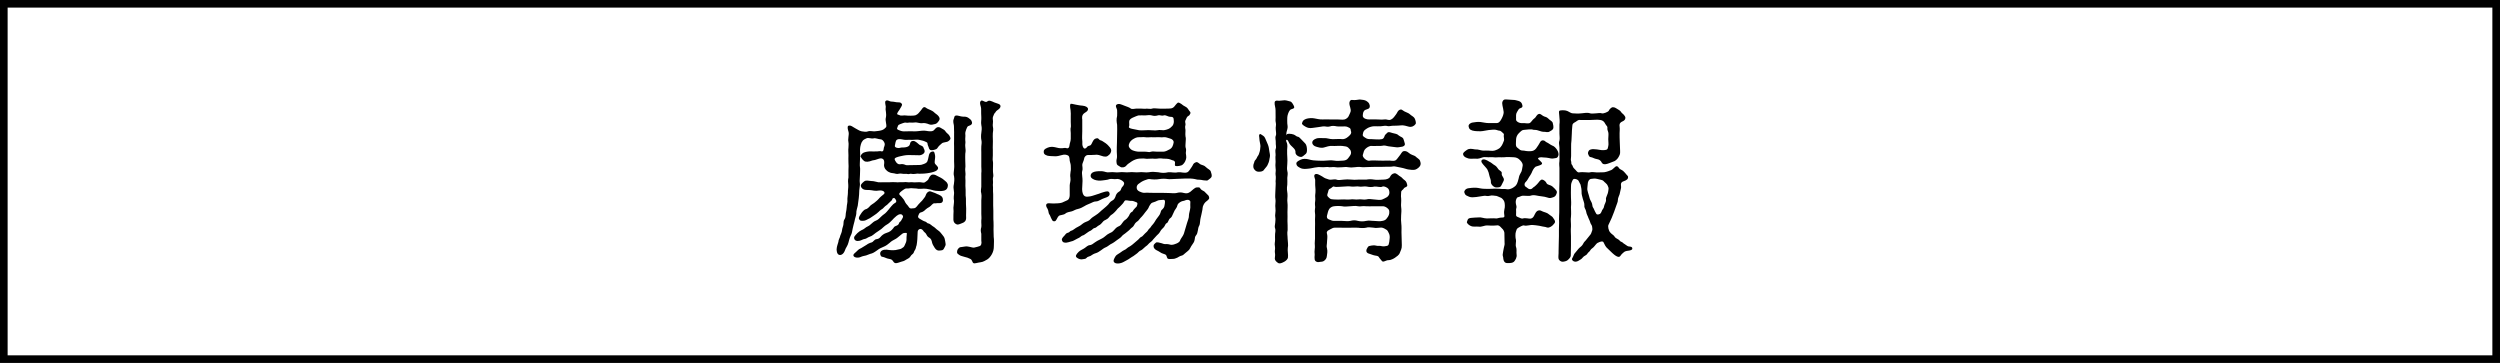
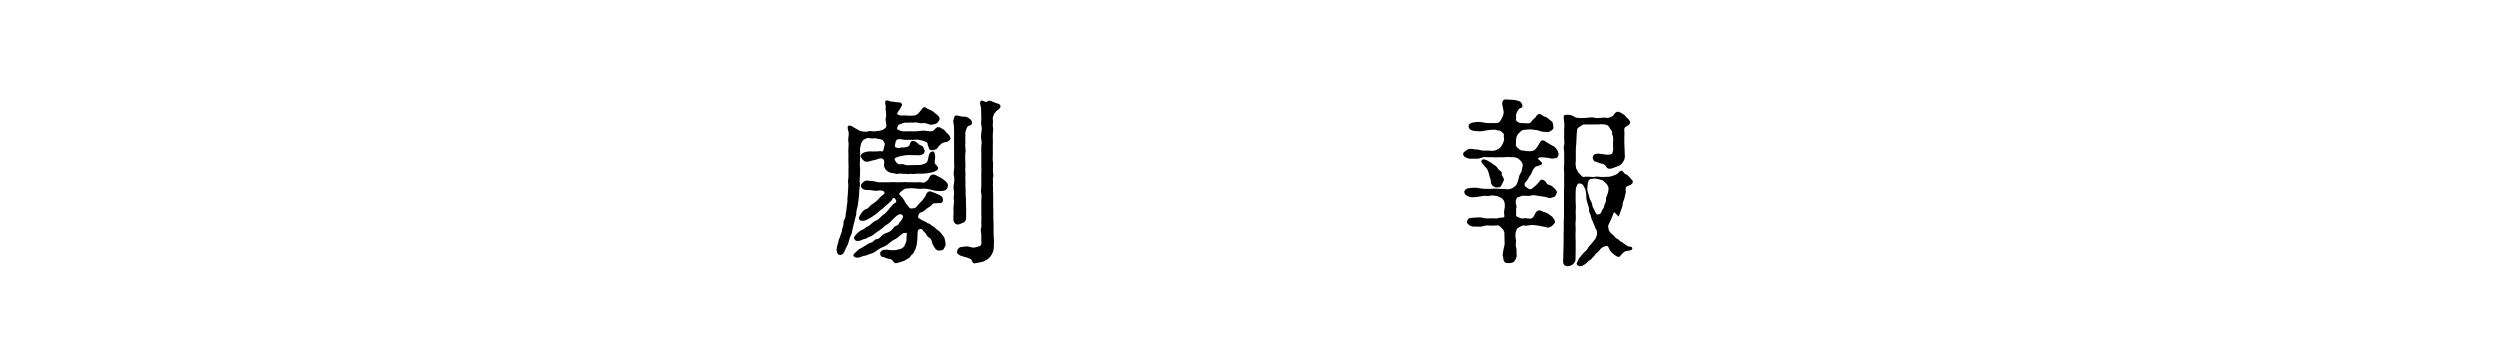
<svg xmlns="http://www.w3.org/2000/svg" id="a" viewBox="0 0 359.934 52.257">
  <defs>
    <style>.b{fill:none;stroke:#000;stroke-miterlimit:10;stroke-width:1.099px;}</style>
  </defs>
-   <rect class="b" x=".549" y=".549" width="358.835" height="51.158" />
  <g>
    <path d="m123.486,29.646c-.05.301-.226.678-.2,1.104,0,.251-.226.803-.251,1.079-.075.326-.227.804-.276,1.104-.075.352-.101.703-.276.979-.2.427-.251.754-.326,1.005s-.125.376-.226.552c-.126.176-.251.477-.302.628-.2.526-.602.702-.853.577-.276-.126-.302-.452-.327-.778.025-.452.201-.828.251-1.054.025-.402.227-.578.276-.904.051-.176.226-.477.251-.778.025-.301.176-.602.201-.828.025-.276,0-.603.2-.828.126-.201.126-.628.151-.828.05-.326.125-.577.125-.828,0-.302.15-.778.101-1.08-.025-.226.075-.702.075-1.079-.025-.251.075-.627.051-1.054-.025-.402-.076-.628.024-1.08.025-.401-.024-.627,0-1.079.025-.401.025-.753,0-1.054-.024-.427,0-.703,0-1.08,0-.401-.05-.702,0-1.079,0-.176.051-.603,0-.778-.05-.226-.05-.376,0-.777,0-.126.101-.527,0-.778-.101-.302-.2-.753,0-.828.352-.126.652.2,1.004.376.276.126.527.352.904.427.226.025.627.126.929,0,.2-.101.728.025.953,0,.377-.05.678-.05,1.055-.176.276-.101.452-.301.552-.401.126-.126.025-.527,0-.703-.05-.251-.075-.452,0-.753.051-.201.025-.577,0-.753-.05-.326-.075-.427-.024-.778,0-.15-.176-.652-.025-.803.226-.227.603.075.753.075.226,0,.527.05.804.101.275.05.652-.076.803.301.05.15-.176.452-.376.804-.076.1-.252.326-.327.552-.024.101.126.126.402.226.176.101.602-.024.854.025.301.05,1.154.05,1.38-.025.401-.15.553-.451.703-.603.226-.226.326-.577.603-.577.15,0,.301.201.527.276.175.075.602.251.777.401.302.302.478.352.653.553.176.2.326.427.125.728-.176.276-.376.452-.552.477-.352.051-.478.176-.854.051-.326-.15-.753-.226-.954-.176-.251.05-.552-.05-.879-.101-.125-.025-.552.051-.753.025-.326-.051-.526.075-.777,0-.151-.051-.628.15-.829.226-.376.126-.275.276-.427.577-.05.151.101.227.377.327.276.125.577.15.803.125.527-.025,1.029,0,1.406,0,.451,0,.828-.101,1.305-.101.352,0,.929.227,1.331,0,.2-.125.351-.502.702-.502.227,0,.302.075.478.176.251.15.451.226.577.452.075.15.427.401.502.526.101.176.176.276.201.452.024.226-.352.477-.478.502-.376.101-.603.101-.728.201-.176.176-.452.352-.603.603-.15.301-.401.301-.527.352-.15.05-.477.1-.603,0-.2-.151-.15-.327-.275-.553-.126-.226-.025-.427-.201-.527-.377-.2-.652-.275-1.079-.352-.276-.075-.628,0-1.004,0-.352,0-.628-.024-.829,0-.427.051-1.054-.275-1.405,0-.176.126-.201.527-.276.854-.05.251.452.377.703.302.251-.101.552-.025.903-.101.577-.126.553-.427.603-.577.051-.201.176-.326.452-.326.326,0,.702.427.878.552.126.101.502.15.578.401.05.227.175.251.175.553,0,.376-.602.627-.953.552l-1.381-.024c-.427,0-.979.125-1.18.176-.301.075-.879.2-.803.451.05.176.326.729.728.703.176-.025.401-.075.728.05.227.126.402.075.703.075.401,0,.903-.024,1.405-.024.176,0,.352-.025.653-.151.351-.125.451-.275.502-.401.05-.125.125-.401.2-.803.025-.15.126-.527.502-.577.327-.101.327.301.377.451.075.227,0,.678-.025.879-.05.376.025.427.227.627.15.176.251.276.251.402,0,.301-.302.451-.603.552-.251.075-.427.126-.603.15-.226.025-.478.101-.729.101-.301,0-.577.051-.777.025-.201-.025-.377-.025-.577.025-.478.075-.603-.076-.778,0-.276.1-.402-.051-.729,0-.275.024-.627-.101-.854-.025-.351.101-.526-.051-.828-.075-.326-.025-.502-.101-.678-.201-.15-.075-.376-.301-.451-.401-.126-.201-.227-.452-.151-.804.051-.577-.2-.678-.401-.728-.15-.025-.502.075-.753.176-.226.101-.452.075-.628.15-.427.176-.878.226-1.104.051-.251-.176-.426-.478-.502-.603-.075-.126.151-.452.377-.577.251-.126.778-.227,1.13-.201.301.025.477,0,.678,0,.351.025.577-.101.853,0,.076.025.276-.051.276-.377,0-.301.227-.401.126-.828-.126-.326-.377-.527-.527-.527-.401-.024-.778-.226-1.029-.15-.376.101-.728-.15-1.054,0-.126.051-.377.176-.502.302-.176.226-.227.326-.302.577-.15.502-.125.903-.101,1.255.025.376-.024.577-.024,1.004,0,.276-.051.728,0,1.004.05.226,0,.628,0,1.104s-.076.854-.025,1.13c.075.251-.051.728-.075,1.104-.025.502-.025.777-.075,1.129l-.151,1.13Zm4.645-3.414c.275,0,.602-.024.853,0,.352.051.478-.024.829,0,.226.025.477-.05.828,0,.101.025.326.025.502,0,.15-.024.251.025.477.025.251,0,.377,0,.703-.025.326-.024.628.151.854,0,.552-.352.502-.477.577-.627.15-.251.301-.478.553-.478.326,0,.477.126.728.251.176.076.678.327.903.553.176.176.352.251.427.427.126.2.126.301.075.552-.075.402-.427.527-.603.553-.401.075-.526.05-.878.024-.326,0-.753-.125-1.004-.2-.452-.101-.678-.126-.929-.126-.302,0-.653.051-.804.025-.301-.075-.577-.05-.778-.075-.326-.05-.552.025-.678.025-.176,0-.351-.025-.477.05s-.15.075-.452.301c-.2.151-.301.252-.351.352-.051.101.024.251.15.326.101.076.251.276.352.402.15.15.301.451.351.577.151.276.377.427.478.627.176.302.376.251.552.227.276-.025.377.024.628-.276.101-.125.326-.427.552-.628.302-.251.478-.602.628-.753.101-.125.15-.627.577-.777.176-.076.326.05.652.15.276.075.478.226.729.301.477.201.627.427.627.828-.05.402-.352.402-.526.402-.377-.025-.478.05-.678.024-.302-.024-.452.352-.754.527-.251.15-.326.176-.526.352-.126.15-.452.401-.678.427-.302.075-.302.301-.402.502-.05.126-.024.301.227.427.2.101.477.301.652.352.352.075.401.301.527.301.352.051.527.352.828.502.15.075.377.352.652.527.276.176.427.452.553.577.226.251.326.427.376.628.051.15.101.552.126.703.05.226-.075.351-.226.678-.151.301-.302.251-.628.301-.276.05-.527-.101-.703-.377-.176-.275-.326-.526-.376-.728-.075-.377-.151-.628-.502-.803-.176-.101-.302-.352-.352-.452-.101-.226-.302-.251-.452-.527-.326-.427-.753-.176-.778.176l-.05,1.079c-.025.276-.05.603-.101.854-.125.326-.101.502-.226.678-.201.276-.15.427-.302.553-.2.15-.275.251-.427.477-.15.201-.376.251-.552.377-.226.175-.553.275-.703.301-.226.05-.603.251-.854.201-.301-.076-.226-.251-.502-.478-.15-.125-.627-.15-.753-.226-.326-.15-.477-.176-.703-.226-.125-.025-.251-.327-.226-.503.075-.426.502-.526.954-.502.427.076.903.101,1.28.051.401-.101.702-.126.803-.201.302-.2.377-.2.502-.502.151-.326.227-.477.251-.753,0-.176,0-.577.051-.929,0-.125-.201-.075-.326-.075-.276,0-.377.176-.653.376-.275.201-.352.327-.627.478-.352.2-.603.301-.879.577-.176.15-.502.427-.903.577-.326.126-.577.251-.903.502-.427.302-.628.427-.979.502l-.603.227c-.2.05-.527.1-.728.2-.401.201-.979.126-1.079-.15-.101-.251.251-.401.652-.828.2-.201.376-.201.652-.401.176-.126.326-.176.577-.352.151-.101.227-.176.502-.276.201-.075.327-.05.502-.276.151-.15.251-.251.503-.275.15-.025.326-.101.477-.276.226-.276.502-.502.929-.628.401-.125.627-.276.929-.652.075-.101.101-.251.427-.352.226-.075.376-.226.401-.376.025-.176.276-.227.352-.452.075-.176.276-.401.226-.553-.15-.451-.627-.301-.929-.05-.301.251-.502.452-.627.603-.151.176-.553.552-.778.652-.352.201-.527.427-.778.628-.251.2-.603.401-.803.552-.201.126-.527.478-.854.553-.176.05-.227.101-.502.251-.151.101-.402.075-.653.226-.326.176-.878.251-1.054-.075-.201-.377.101-.553.401-.903.226-.201.427-.352.553-.402.2-.1.351-.15.552-.326.251-.226.577-.275.804-.527.326-.275.451-.426.777-.552.276-.101.478-.301.828-.652.252-.251.427-.276.729-.628.125-.15.201-.226.276-.326.1-.101.251-.352.652-.753.251-.226.477-.201.427-.502-.025-.126-.226-.401-.302-.401-.351.05-.251.251-.301.301l-.603.577c-.05.051-.101.126-.201.176-.275.176-.401.377-.526.477-.151.101-.402.252-.577.452-.276.251-.402.352-.678.527-.327.201-.578.427-.804.502-.226.101-.427.276-.753.276-.352,0-.427.024-.577-.201s.024-.452.226-.778c.176-.301.502-.652.703-.678.176-.024.477-.275.627-.477.101-.126.478-.352.578-.427.075-.075.427-.326.627-.552.201-.251.502-.503.729-.678.125-.076.15-.176.15-.251-.025-.176-.251-.327-.603-.327-.226,0-.401.051-.577.051-.227,0-.427-.025-.678-.075-.402-.075-.778,0-1.104-.101-.302-.126-.452-.352-.452-.577,0-.151.176-.352.452-.577.301-.252.603-.101,1.054-.076.402,0,.678.126,1.004.176.201.025.502,0,.854,0h.829Zm9.236-7.104c0-.2-.024-.652-.024-1.004,0-.226-.201-.603-.025-1.004.101-.201.025-.401.276-.477.275-.075.702.15,1.054.15s.502,0,.778.176c.201.176.401.226.502.577.15.477-.452.553-.577.628-.101.05-.401.777-.377,1.079.051.376-.024.577,0,.929.075.427-.05.577,0,.929.051.376.075.603,0,1.029-.024.251,0,.627,0,1.029,0,.477.051.803,0,1.028-.05.251.075.854.025,1.055-.05.226.025.652,0,1.029-.025.301,0,.603.025,1.029.024.401-.025.777.024,1.028.051.276,0,.729.025,1.029.025.478.051.879.025,1.23-.025.275,0,.502,0,.777,0,.402-.227.628-.527.729-.201.05-.577.301-.828.2-.502-.2-.478-.627-.478-.753-.024-.427.025-.803.025-1.154,0-.401-.05-.377,0-.703,0-.275.126-.652.025-1.079-.025-.427.101-.778.025-1.079-.051-.401-.101-.603,0-1.055.024-.275.1-.603.024-1.079-.101-.301-.05-.627,0-1.079.051-.401,0-.753,0-1.079v-2.134c-.024-.251,0-.577,0-1.004v-.979Zm3.916,2.912c0-.401-.025-.703,0-.979.05-.301.075-.652,0-.953-.05-.201-.05-.703,0-.954.05-.326.101-.728,0-1.154-.075-.402.025-.729,0-1.13,0-.376-.05-.678-.025-1.13.025-.427-.326-.903-.05-1.204.226-.251.627.326.929.075.276-.227.552-.075,1.054.15.377.15.879.201.854.552-.024.377-.577.578-.652.729-.075.2-.176.15-.301.452-.101.226-.201.426-.151.702.075.352-.05.778,0,.979.101.451.025.753,0,1.004-.024.376,0,.527,0,.778,0,.226.025.552,0,.803-.024.377,0,.652,0,.804v.803c0,.276-.05.603,0,.804.051.226.025.451.025.803,0,.301-.025.577,0,.804.05.326.075.577,0,.803-.05.176.025.553,0,.778-.05.326.025.577,0,.803-.025.326.025.502.025.804v1.606l.024.803v.804c0,.2,0,.603.025.778.025.251,0,.828,0,1.054,0,.302.025.828.025,1.079.075.478.025.929.025,1.306,0,.477-.076.803-.276,1.18-.176.326-.427.628-.678.778-.176.101-.603.376-.954.401-.427.05-.854.226-1.029.126-.2-.126-.15-.452-.451-.603-.352-.176-.452-.201-.854-.302s-.628-.176-.778-.301c-.276-.201-.326-.227-.251-.603.025-.176.251-.427.401-.477.227-.051.502-.051.678-.101.527-.101,1.055.2,1.355.15.326-.075.652-.15.828-.226.126-.051.302-.276.201-.804-.025-.326.025-.703,0-.954-.101-.401-.101-.602,0-.953.05-.227-.025-.628,0-.979.05-.401,0-.577,0-.953v-1.934c0-.301.075-.577,0-.979-.126-.352,0-.753,0-.979v-1.934c.05-.401,0-.627,0-.979v-1.933Z" />
-     <path d="m155.817,18.903c0,.452-.05.929,0,1.33.051.227-.05.577.075.854.126.276.201.377.452.251.15-.101.176-.301.452-.352.226-.024.301-.15.401-.351.126-.227.251-.703.753-.729.251-.025.251.251.527.302.226.05.452.275.728.427.326.251.377.351.603.602.251.302.201.553.075.804-.075.176-.326.352-.427.427-.176.125-.477.075-.603.05-.451-.15-.878-.301-1.204-.226-.176.025-.778.025-1.029.025-.201,0-.478.2-.527.502-.05.352-.276.678-.276.929,0,.176.101.603,0,.854-.075.176-.024.552,0,.828.051.352.051.854,0,1.431-.05.477,0,.929.176,1.205.227.326.553.251.804.226.176,0,.678-.15.878-.226.176-.075.427-.126.553-.176.125-.051.352-.15.652-.227.302-.075.804-.301.879.227.024.301-.227.427-.402.502-.251.101-.652.226-.853.352-.251.125-.478.251-.653.251-.352,0-.577.15-.803.251-.201.101-.652.251-.904.427-.226.15-.652.351-.903.401-.427.075-.703.301-.929.352-.352.075-.753.15-.929.326-.2.201-.803.201-.929.326-.301.276-.352.804-.652.778-.176,0-.251,0-.401-.326-.151-.251-.201-.553-.352-.703-.101-.126-.075-.527-.251-.804-.126-.175-.201-.376-.176-.526.075-.377.652-.176,1.079-.201.401-.025.828,0,1.205-.125.2-.076.427-.201.728-.327.326-.125.377-.552.377-.753v-1.405c0-.301.176-.628.101-1.104-.051-.276-.025-.527.024-.879.075-.251.025-.552.025-.878,0-.276-.176-.553-.176-.979-.05-.401-.15-.451-.377-.526-.175-.051-.351-.101-.702,0-.427.1-.678.2-1.029.176-.251-.025-.703,0-1.055-.076-.477-.15-.552-.301-.552-.577,0-.226.075-.376.552-.577.352-.15.703-.15,1.055-.075.326.075.652.176,1.029.15.226,0,.401-.101.702,0,.176.051.352-.075.377-.451.025-.302.176-.527.176-.929v-.804c0-.201-.075-.628,0-.803.05-.151,0-.427,0-.804v-.828c0-.251.025-.427-.025-.854,0-.176-.15-.553-.024-.879.05-.125.426.025.753.075.176.025.577.126,1.004.151.477.05.778.251.778.477,0,.276-.227.401-.503.577-.451.302-.351.753-.326.954.025.201-.024.627,0,.854v.828Zm7.982,15.663c.201-.15.352-.427.552-.478.126-.024.276-.275.502-.477.201-.176.352-.301.478-.527.075-.15.276-.226.451-.552.076-.101.327-.352.452-.577.075-.176.326-.502.401-.603.076-.126.352-.401.427-.678s.101-.377.251-.502c.201-.176.327-.352.352-.628.051-.276.176-.803-.176-.778-.451.051-.678.025-.903.151-.301.175-.678.226-.804.326-.125.101-.376.502-.426.678-.051.15-.402.552-.478.652-.2.251-.401.552-.502.628-.251.226-.427.526-.527.602-.226.151-.427.302-.552.578-.176.351-.352.351-.553.577-.176.226-.526.451-.627.552-.15.15-.478.302-.628.527-.15.201-.477.377-.702.552-.126.101-.527.402-.754.503-.2.075-.526.376-.753.477-.376.15-.526.301-.777.477-.176.126-.502.352-.729.401-.276.076-.527.227-.778.402-.125.075-.477.125-.552.275-.126.176-.352.151-.577.201-.251.075-.628-.05-.854-.251s-.075-.452.301-.828c.227-.226.653-.377.879-.553.176-.125.452-.401.728-.401.176,0,.527-.226.729-.401.125-.101.526-.326.702-.401.101-.051.527-.251.703-.427.251-.227.502-.402.678-.478.126-.05.452-.176.678-.477.101-.15.377-.401.552-.477.327-.126.427-.251.578-.478.1-.176.351-.451.502-.526.251-.176.301-.302.477-.527.126-.176.101-.427.502-.628.101-.05.075-.176.302-.401.2-.251.351-.251.401-.553.075-.251.025-.351-.126-.401-.301-.125-.477-.2-.678-.2-.326.024-.502-.076-.828-.076-.226,0-.276.302-.427.452-.2.201-.352.401-.477.502-.251.201-.326.302-.478.502-.1.126-.326.352-.477.478-.251.15-.427.301-.527.451-.15.227-.401.377-.526.427-.302.126-.377.251-.527.427-.227.276-.377.326-.502.401-.201.101-.326.327-.577.352-.201.025-.302.251-.553.377-.301.125-.452.276-.577.352-.201.125-.401.326-.603.351-.176.051-.352.302-.703.427-.376.176-.627.377-.854.402-.351.101-.652.2-.803.2-.251-.024-.427,0-.553-.251-.125-.251-.024-.427.352-.803.075-.075.201-.326.452-.377.226-.024.326-.251.452-.276.275-.05.502-.301.728-.426.201-.126.552-.276.703-.402.125-.075.352-.326.702-.451.126-.051.478-.151.729-.452.101-.126.427-.352.678-.502.15-.075.527-.377.652-.502.15-.176.401-.326.603-.527.301-.251.352-.301.577-.527.101-.1.251-.401.553-.552.275-.126.401-.352.502-.628.05-.226.2-.502.502-.678.125-.075.226-.125.326-.451.075-.251.276-.276.376-.578.051-.175.075-.301-.226-.526-.251-.176-.603-.326-.903-.251-.251.05-.653-.075-.929,0-.377.15-.804.15-1.08.2-.301.051-.777.025-1.104-.101-.402-.175-.553-.326-.553-.577,0-.226.15-.477.553-.577.301-.075.777-.101,1.104-.075.402.025.603.226,1.08.15.577-.075.878.075,1.405,0,.477-.075.854.051,1.405,0,.402-.075.954.051,1.381,0,.478-.075,1.004.075,1.431,0,.527-.101.854-.05,1.406,0,.451.101.878.126,1.405,0,.477-.05.828.126,1.405,0,.553-.05.904.176,1.355,0,.227-.101.427-.502.603-.728.227-.276.176-.577.678-.729.201-.05.401.201.577.302.276.15.553.125.829.427.251.251.577.352.678.603.1.251.175.577.125.753s-.301.326-.452.451c-.226.176-.2.101-.427.101-.351,0-.577-.101-.828-.101-.301,0-.451-.024-.702-.1-.327-.075-.904-.101-1.456-.075-.527.024-.904.05-1.23.05-.552,0-.878.075-1.204.025-.452-.075-.904-.051-1.205,0-.478.1-1.13.05-1.406,0-.226-.025-.351.05-.728.176-.301.1-.728.376-.929.552-.301.276-.251.652-.125.828.15.201.401.276.602.352.327.126.502.051.778.051.276.024.703.024,1.004.024h1.08l1.104.025c.302,0,.778.075,1.055,0,.401-.101.652-.126,1.104,0,.326.075.552.075.903-.176.276-.201.628-.628.929-.628.201,0,.402-.075.502.151.075.176.402.326.578.427l.502.502c.15.1.2.326.2.451,0,.201-.326.402-.527.577-.2.176-.426.603-.426.904,0,.2-.126.627-.176.929-.076.376-.151.552-.176.929-.025.301-.051.502-.151.678-.1.125-.15.502-.175.652-.051.276-.101.502-.227.652-.2.227-.2.402-.226.628-.051.377-.226.552-.302.678-.176.251-.251.376-.351.577-.101.201-.176.302-.377.452-.15.15-.276.2-.452.376-.1.101-.226.227-.477.276-.15.025-.452.226-.552.276-.276.125-.427.176-.678.176-.201,0-.603.075-.729-.075-.176-.251-.05-.427-.352-.578-.275-.125-.451-.125-.652-.275-.15-.101-.452-.276-.577-.326-.251-.126-.452-.352-.427-.628.025-.251.226-.326.301-.427.151-.176.553-.025.854.05.227.076.352.151.703.126.251-.025.427.075.652.101.302.024.577-.101.778-.176.276-.101.502-.302.527-.427.025-.126.226-.427.376-.652.126-.176.276-.603.302-.778.101-.427.251-.753.326-1.104.101-.377.301-.729.276-1.13,0-.251.176-.728.2-1.104,0-.251-.024-.577,0-.728.051-.276-.226-.377-.352-.377-.351,0-.351.101-.627.151-.276.05-.452.125-.703.351-.251.227-.15.452-.376.729-.151.176-.276.427-.402.728-.15.352-.226.553-.451.703-.201.125-.276.577-.452.678-.276.101-.251.401-.477.627-.176.176-.377.352-.502.603-.151.276-.302.377-.502.577-.151.151-.427.452-.502.553-.227.326-.302.301-.553.527-.251.301-.377.376-.577.526-.251.201-.401.402-.603.503-.301.1-.502.426-.652.502-.176.1-.427.351-.653.451-.125.051-.477.352-.753.478-.326.15-.577.376-1.004.451-.251.051-.728.075-.878-.226-.101-.201.075-.502.275-.828.101-.176.553-.377.829-.603.251-.201.451-.251.602-.352.276-.251.427-.326.653-.452.226-.15.326-.226.552-.427l.527-.451Zm.552-18.926c.227,0,.427.05.753,0,.126,0,.578.075.778,0,.176-.101.703,0,1.029,0,.276,0,.753.024,1.029,0,.477-.025.828.05,1.13-.302.1-.125.326-.427.502-.552.1-.075.401.101.502.176.2.176.352.275.603.401.326.15.401.427.502.527.125.15.275.301.2.451-.101.176-.125.276-.251.326-.275.126-.301.377-.451.653-.126.251.05.502,0,.652-.126.377.024.652,0,.828-.025.401-.025.703,0,.828.075.276.05.478.024.804-.024.352-.05.652,0,.828.126.276.025.502.025.778,0,.176.126.577.025.879-.126.451-.352.677-.502.803-.151.15-.804.251-1.004.176-.227-.101.05-.502-.151-.678-.125-.15-.2-.075-.577-.251-.251-.126-.878-.126-1.029-.126-.176-.024-.502-.075-.878,0-.352.051-.527-.024-.879,0-.326,0-.628.051-.854,0-.276-.05-.703,0-.878,0-.352.025-.778.201-1.08.402-.427.275-.652.451-.803.652-.15.176-.577.301-.828.125-.352-.226-.478-.226-.527-.526-.025-.176-.051-.402.025-.653.075-.251,0-.702,0-.979,0-.477,0-.903.024-1.306,0-.301.025-.728.025-1.279s.025-.778,0-1.306c-.075-.427-.126-.778,0-1.28.025-.352,0-.527,0-.803,0-.251-.377-.678-.025-.854.326-.176.703.05,1.055.176.401.15.728.251.954.427.2.125.552,0,.753,0h.777Zm3.138,6.199c.302,0,.653-.2.979-.376.301-.176.427-.527.502-.929.05-.302-.251-.527-.478-.577-.376-.101-.652-.251-1.004-.201-.251.05-.552-.025-.878,0s-.678,0-.879,0c-.226,0-.628.05-.854,0-.352-.05-.577.025-.878,0-.377-.025-.703.176-.979.352-.326.226-.552.627-.502.953,0,.126.251.452.477.553.327.15.729.226,1.005.226h.878c.401,0,.527.126.854,0,.176-.075.577,0,.879,0h.878Zm-3.488-3.087c.175.025.526.025.878,0,.276-.025.703-.025.854,0,.226,0,.628.05.879,0,.376-.075.652,0,.878,0,.201,0,.778-.15.979-.326.251-.227.427-.326.502-.678.05-.201.024-.402,0-.628-.025-.226-.15-.301-.452-.301-.401,0-.652-.302-.979-.201-.352.101-.527-.101-.854,0s-.652.075-.854,0c-.377-.101-.652,0-.954,0-.276,0-.703-.025-.954,0-.175.025-.678.251-.853.326-.352.176-.503.326-.503.603,0,.251.051.553-.024.678-.075.15.101.251.451.326.377.075.778.15,1.005.201Z" />
-     <path d="m182.752,22.995c-.025.226-.15.577-.276.803-.15.276-.376.452-.502.652-.125.227-.451.276-.753.276s-.477-.15-.552-.251c-.101-.101-.227-.226-.227-.552s.126-.427.151-.628c.05-.226.226-.276.351-.552.076-.251.276-.352.352-.703.126-.352.15-.577.176-1.004,0-.227-.15-.778-.15-1.029,0-.352-.15-.553.075-.703.101-.05.276.15.477.251.227.126.327.478.452.753.15.352.302.653.352.979.075.427.101.728.15.903.075.326-.075.652-.075.804Zm2.861-2.385c-.075-.176-.226-.527-.376-.478-.176.051.024.352.05.478.101.326.05.577.025,1.004,0,.401,0,.753.024.979.025.276.025.703,0,1.004-.05.452-.05.778,0,1.005.126.401,0,.777,0,1.004,0,.376.025.603,0,.979-.1.553-.024.979.025,1.306.051.451-.075.854,0,1.33.051.326,0,.929,0,1.306.025.376,0,.929,0,1.305,0,.452.051.778.025,1.28-.101.502,0,.803,0,1.28,0,.326.125.854.025,1.305-.051.427.075.979.024,1.331,0,.275-.301.526-.526.652-.377.201-.678.326-.904.176-.527-.352-.477-.628-.451-.778.024-.201.05-.452,0-.678-.051-.376.075-.527,0-.954-.076-.427.024-.526.024-.953,0-.276-.024-.502,0-.804.025-.2.101-.603,0-.828-.101-.201,0-.502.025-.804.025-.2.05-.627,0-.803-.075-.276.101-.778.025-1.28-.075-.401.075-1.004,0-1.305-.075-.352,0-.804,0-1.28s.075-.954.024-1.28c0-.176.075-.577,0-.929-.05-.251.075-.603,0-.954-.05-.352-.024-.527,0-.929,0-.376-.05-.628,0-.929.025-.251-.1-.652.025-.954.101-.2-.025-.577,0-.929.025-.251-.125-.652,0-.929.101-.2.025-.526,0-.929-.05-.326.101-.652,0-1.004-.075-.251,0-.603-.025-1.004-.024-.226.025-.603-.024-1.004-.051-.326-.227-.879-.025-1.055.15-.125.352-.05.552-.05s.628-.075.804-.075c.326.025.477.101.803.176.227.05.402.401.527.652.227.477-.401.352-.577.603-.201.226-.377.778-.377,1.054,0,.327-.024.578,0,.854.025.251.101.527,0,.854-.1.352-.226.729-.05.854-.025-.05-.025-.075-.025-.101,0-.075.151-.125.327-.125.226,0,.526.05.702.125.227.101.401.302.553.302.125,0,.326.176.451.326.176.201.427.427.628.652.176.176.251.577.251.929,0,.276-.05.502-.251.628-.15.101-.377.376-.603.376-.377,0-.803-.301-.803-.627.024-.326-.101-.478-.377-.753-.176-.176-.401-.352-.527-.603Zm6.903-3.414c.427,0,.753.075,1.079,0,.2-.05.502-.276.577-.477.125-.326.326-.577.301-.879-.024-.401-.401-1.004-.05-1.38.101-.101.201-.076.577-.051.326,0,.652-.101.854-.075.251.025.577.05.828.176.251.176.452.276.527.678.075.527-.377.502-.628.628-.301.15-.351.426-.376.828-.025.427.627.577.929.552.427-.025.828,0,1.13,0,.376,0,.602.051,1.054,0,.452-.05.603.201.979,0,.351-.176.502-.502.678-.702.175-.176.251-.653.678-.729.175-.025.226.101.552.276s.603.226.803.427c.151.176.503.276.678.603.076.15.227.603.126.777-.226.327-.603.478-.929.402-.326-.101-.879-.251-1.154-.201-.227.025-.678.051-.979.051-.451-.025-.753.125-.979.05-.326-.101-.577,0-.954.025-.251.024-.628,0-.979,0s-.854.176-1.08.351c-.451.276-.477.427-.552.829-.05.176.05.301.401.502.226.176.502.176.879.176.326,0,1.029.1,1.456,0,.175-.025.326-.176.401-.452.05-.176.2-.276.401-.477.176-.176.502-.025.753.05.352.101.652.101.854.326.302.251.603.251.703.527.075.176.101.326.2.652.101.352-.351.478-.502.478-.301.024-.427.125-.854.05-.251-.025-.577-.075-1.004-.126-.301-.05-.552-.175-.903-.075-.326.051-.502,0-.753.025-.176,0-.577.025-.778,0-.176-.05-.628.176-.828.377-.276.226-.302.526-.427.929-.05.15.125.427.326.577.126.101.401.326.728.226.352-.05,1.005,0,1.28,0s.778.025,1.18,0c.478-.05.804.126,1.18-.025.201-.1.327-.351.578-.652.226-.251.351-.627.602-.678.452-.075.603.15.829.302.125.075.176.15.401.226.201.075.452.15.627.352.101.101.452.301.503.477.024.176.15.326.075.603-.075.326-.502.603-.703.678-.301.126-.728.025-1.004,0s-.678-.201-1.13-.276c-.451-.075-.878-.2-1.054-.176-.377.075-.628.051-.954.051-.301,0-.703.024-.929.024h-.929l-.929.025c-.251,0-.678.051-.929,0-.276-.05-.728,0-.929.025-.401.05-.577.05-.903,0-.352-.075-.653,0-.904,0-.376,0-.552.05-.903,0-.352-.075-.703.025-.903,0-.402-.075-.502,0-.904,0-.326,0-.678-.051-.878,0-.527.05-.828.176-1.205.2-.352.025-.778.126-1.23-.1-.376-.201-.502-.302-.552-.578-.025-.2.05-.326.552-.577.377-.2.829-.176,1.23-.075.401.126.903.176,1.205.176.477,0,.728.051,1.229,0,.452-.025.753-.075,1.23,0,.351.075.903.025,1.305,0,.326-.025.553-.125.729-.376.175-.251.477-.527.376-.929-.05-.276-.201-.352-.401-.578-.176-.176-.527-.176-.828-.226-.352-.05-1.055.025-1.406,0-.477-.05-.878.126-1.18.201-.477.15-.828,0-1.205-.101-.301-.075-.552-.326-.552-.577,0-.276.226-.452.552-.577.352-.151.904-.051,1.205-.076.326-.024.753.151,1.18.151.478,0,1.055-.051,1.406,0,.251.024.577-.126.803-.326.15-.126.603-.452.427-.829-.075-.15.051-.352-.276-.502-.2-.101-.326-.176-.627-.176-.377,0-.879.025-1.079,0-.452-.1-.778-.1-1.029,0-.427.126-.628-.05-1.029,0-.401.051-.879.151-1.205.176-.427.051-.753.15-1.229-.101-.352-.2-.653-.376-.553-.577.075-.251.126-.401.553-.577.352-.125.903-.15,1.229-.075.326.05.729.176,1.205.15.201-.025.627,0,1.029,0h1.029Zm.728,15.588c-.452,0-.929-.025-1.18,0-.226.025-.427.2-.678.301-.352.15-.427.377-.326.603.101.352,0,.828,0,1.079,0,.452-.126.653,0,1.029.101.427,0,.753-.025,1.055-.025.376-.226.552-.376.678-.227.2-.452.125-.778.2-.251.051-.577-.1-.603-.401-.051-.427.025-.577,0-.728-.075-.427.075-.979.025-1.28-.051-.302.05-.929.024-1.255v-1.23c0-.527.025-.702,0-1.255,0-.301.051-.552,0-.879-.05-.351,0-.627.025-.878,0-.201-.075-.452,0-.879.05-.301-.025-.652,0-.854.075-.502.05-1.054,0-1.455-.025-.201.025-.427,0-.754-.05-.226-.251-.627-.025-.777.276-.176.678.101,1.079.326.302.226.527.301.954.427.302.075.729-.101,1.055,0,.251.125.753.024,1.079,0,.352-.025.577-.051,1.079,0,.251.024.603.05,1.079,0,.276-.025.678.024,1.08,0,.275-.051.678-.075,1.079,0,.301.075,1.079,0,1.405,0,.352,0,.778-.126.904-.377.125-.251.275-.451.602-.527.352-.075.628.352.954.503.15.075.276.301.577.502.251.176.302.477.352.678.075.326-.427.275-.527.552-.05.126-.376.201-.351.553,0,.2-.051.477,0,.777.05.502-.051.954,0,1.255.075.503.024.854,0,1.23-.025.527-.025.828.024,1.229.051.377.025.879.025,1.23l.025.903.024.929c.025.527-.175.778-.275,1.079-.126.377-.478.553-.703.729-.126.101-.652.376-.903.352-.402-.025-.778.376-.979.125-.125-.176-.326-.352-.451-.577-.151-.226-.427-.15-.804-.276l-.728-.251c-.101-.05-.352-.176-.227-.577.051-.101.201-.452.377-.477.251-.051.401-.101.678-.101.226,0,.527.125.753.075.126-.025.527.101.703.075.552-.101.652,0,.753-.652.05-.427.125-.778,0-1.104-.075-.176-.227-.527-.352-.603-.251-.15-.377-.251-.652-.326-.227-.075-.829.101-1.205,0-.427-.051-.879-.101-1.13,0-.301.075-.878.05-1.154,0-.452-.025-.778,0-1.13,0h-1.154Zm0-.979c.326,0,.828.076,1.154,0,.402-.1.678-.125,1.13,0,.326.076.728.101,1.154,0,.478-.1.703,0,1.13,0s.828.101,1.205,0c.301-.05.502-.15.652-.376.276-.326.376-.628.352-.929,0-.251-.051-.352-.326-.577-.227-.176-.502-.251-.678-.227-.276.025-.904-.024-1.205,0-.477.025-.828,0-1.13,0-.502-.075-.828.075-1.154,0-.427-.1-.854,0-1.13,0-.301,0-.828.101-1.154,0-.326-.05-.854-.05-1.18,0-.226.025-.477.126-.678.377-.201.326-.201.502-.326.954-.051.2-.051.451.301.577.276.101.427.2.703.2h1.18Zm6.476-4.769c-.326-.201-.577-.227-.678-.176-.275.176-.828-.051-1.154,0-.377.101-.803.075-1.104,0-.326-.075-.854.075-1.104,0-.226-.075-.778.05-1.104,0-.451-.075-.803,0-1.104,0-.451,0-1.104.125-1.405,0-.176-.075-.352.226-.553.301-.301.075-.251.427-.401.778-.101.276.075.377.276.577.201.201.427.176.678.201.401.025.753.025,1.18,0,.401-.025.678.05,1.154,0,.326-.075.778.05,1.13,0,.376-.075.828.075,1.154,0,.427-.101.653-.05,1.13,0,.251.025.954.125,1.205,0,.125-.05.502-.226.652-.326.201-.126.427-.401.352-.828-.025-.151-.051-.352-.302-.527Z" />
-     <path d="m218.27,17.222c0,.276.502.552.929.502.401-.025.753.101,1.029,0,.226-.101.401-.502.678-.678s.301-.577.703-.652c.15-.025.376.176.526.275.252.176.527.126.778.402.227.251.527.352.628.577.075.251.125.552.101.778-.075.326-.352.376-.527.502-.302.2-.628.024-.778.05-.176.025-.577-.075-.828-.176-.352-.15-.652-.075-.778-.125-.301-.126-.979,0-1.355.024-.226,0-.427.201-.728.502-.227.227-.377.578-.377.904s-.05.678,0,.878c.051.201.176.276.401.452.251.276.503.226.754.251.301.075.953.15,1.33,0,.326-.125.502-.452.703-.753.226-.301.301-.753.702-.728.302.024.326.226.553.301.15.05.526.352.777.452.302.1.503.352.678.603.201.301.251.652.201.803-.125.352-.201.352-.427.401-.276.051-.477.075-.627.051-.176-.025-.527-.126-.703-.126-.302,0-.553-.05-.703-.05-.376,0-.477.125-.477.176,0,.05.05.101.101.15.1.101.275.226.427.427.05.05.05.101.05.15,0,.075-.075.15-.201.201-.251.125-.652.2-.728.251-.301.226-.477.652-.577.903-.126.276-.201.326-.352.577-.05.101-.326.577-.477.703-.276.251-.201.603-.051.678.251.15.478.477.828.352.176-.051.201-.201.478-.352.15-.101.2-.201.376-.352.276-.276.452-.678.729-.652.2.024.526.276.603.477.125.326.502.226.878.527.251.226.326.301.452.452.15.175.251.301.125.577-.1.352-.326.477-.526.527-.327.1-.427.15-.778.024-.201-.075-.577-.15-.854-.176-.326-.024-.452-.075-.778-.125-.251-.051-.603-.051-.753.024-.176.076-.652.025-.804.025-.326,0-.401-.05-.678.075-.301.151-.451.101-.526.227-.276.427-.15.903-.101,1.054.101.352-.025.452-.025.603.025.226,0,.577,0,.728-.024.251.075.302.326.402.251.1.502.251.678.176.276-.126.954.075,1.13.024.352-.125.401-.301.552-.603.126-.2.201-.502.578-.577.226-.05.326.051.627.176.201.075.628.176.828.377.227.2.527.301.653.577.101.15.376.452.15.728-.176.227-.326.377-.502.478-.326.15-.401.2-.778.05-.226-.05-.678-.101-.903-.176-.377-.075-.628-.075-.804-.101-.552-.075-.979.176-1.405.051-.15-.051-.577.2-.753.301-.326.176-.302.326-.401.603-.101.251-.076.929,0,1.13.075.251-.101.753.024,1.079.126.301.025.778.075,1.054.075.427-.176.829-.376,1.055-.201.176-.478.201-.929.201-.427,0-.553-.276-.603-.603,0-.326-.15-.478-.075-.753.024-.151.075-.527.15-.854.101-.352.126-.502.101-.753,0-.302-.025-1.005-.025-1.355,0-.151-.075-.452-.401-.729-.276-.301-.427-.451-.753-.376-.452.05-1.029.024-1.355,0-.276-.025-.828.251-1.155.176-.477-.051-.777.075-1.18-.101-.301-.126-.602-.427-.552-.577.125-.276.05-.502.552-.578.352-.05.729-.05,1.18-.075.302-.05.729.151,1.155.151.352,0,.854-.051,1.355,0,.176,0,.427-.126.753-.126s.427-.05.401-.251c-.075-.552-.05-.652,0-.929.101-.326.075-.803,0-1.079-.075-.251-.326-.502-.452-.577-.376-.151-.678-.327-.878-.302-.101,0-.452-.101-.778,0-.376.101-.527-.025-.778,0-.376.051-.652.101-1.154.176-.427.025-.728.126-1.18-.101-.477-.176-.452-.326-.553-.577-.05-.125.126-.502.553-.577.276-.05.753-.101,1.18-.075.276,0,.703.15,1.154.15.326,0,.653.025,1.104,0,.452-.05.729,0,1.104,0,.326.05.452.025.753.025.126,0,.452.101.753,0,.227-.075.352-.126.553-.276.101-.075.276-.176.427-.477.05-.126.176-.402.251-.778.05-.326.176-.603.275-.753.227-.302.201-.653.302-1.079.025-.176-.05-.452-.352-.754-.301-.326-.552-.427-.929-.451-.352-.025-1.054-.051-1.381,0-.226.024-.502,0-.777,0-.302,0-.427.05-.753,0-.227-.025-.527,0-.754,0-.301,0-.526-.051-.753,0-.376.101-.652.276-1.154.2-.427,0-.828.076-1.18-.1-.377-.126-.553-.352-.553-.578,0-.175.227-.351.553-.577.376-.251.703-.15,1.18-.075.477-.025.778.15,1.154.176.201,0,.603-.025.804,0,.2,0,.502.075.803,0,.201-.05.703-.226.904-.502.275-.301.376-.678.477-.903.101-.251-.075-.653,0-.879.05-.125-.075-.201-.352-.452-.2-.2-.401-.1-.652-.226-.276-.101-.753-.05-1.18,0-.452.051-.703.15-1.155.176-.275-.025-.728.025-1.18-.101-.451-.15-.477-.276-.552-.577s.301-.552.552-.577c.352-.051.729-.126,1.18-.075.427.05.703.15,1.155.15h1.18c.251,0,.452-.201.652-.577.226-.401.326-.753.326-1.004-.075-.729-.326-1.205-.15-1.557s.452-.251.703-.251c.15,0,.577.05.778.05.301,0,.526.076.803.151.326.1.477.275.553.603.125.477-.352.351-.527.602-.126.227-.377.527-.377.829v.652Zm-1.807,8.86c-.076.15-.227.427-.302.603-.15.326-.376.276-.652.301-.427.051-.828-.427-.854-.678.025-.477-.15-.652-.226-1.028-.075-.352-.126-.553-.276-.854-.126-.227-.427-.502-.603-.729-.15-.2-.377-.427-.226-.627.2-.276.702-.051,1.079.2.276.126.427.276.603.402.2.15.352.176.527.427.15.175.2.326.376.427.126.1.352.2.302.451-.076.401.502.678.251,1.104Zm15.913,4.443l-.326.828c-.125.326-.376.778-.477,1.029-.101.2,0,.828.276,1.104.125.175.477.376.552.502.126.251.352.351.577.477.201.101.251.301.452.352.226.075.226.2.477.326.15.075.377.301.527.326.226.05.577,0,.577.326,0,.276-.652.302-.778.326-.326.075-.376.126-.577.302-.376.301-.352.603-.678.552-.176-.024-.451-.176-.854-.552l-.678-.652c-.275-.201-.451-.628-.577-.879-.101-.226-.401-.101-.577-.05-.276.1-.352.15-.527.351-.176.201-.301.402-.527.553-.251.15-.301.401-.451.502-.251.176-.251.401-.527.527-.352.15-.452.451-.652.552-.326.176-.377.276-.628.326-.2.051-.352,0-.477-.075-.201-.15-.251-.251-.075-.527.125-.176.15-.477.376-.678.151-.15.402-.526.577-.678.201-.15.452-.376.553-.602.15-.327.301-.352.527-.678.1-.126.326-.427.526-.653.126-.15.151-.376.251-.603.051-.125,0-.427-.024-.577-.051-.226-.201-.301-.276-.603-.075-.275-.226-.502-.251-.603-.05-.226-.276-.526-.326-.929-.051-.351-.302-.477-.251-.903,0-.352-.126-.552-.226-.929-.101-.376-.201-.703-.176-.954,0-.401-.051-.652-.151-1.079-.05-.125-.176-.301-.275-.527-.101-.226-.452-.301-.603-.301-.251,0-.276.251-.377.427-.125.276-.125.577-.125.803,0,.502-.025,1.055,0,1.456.024.427.05.879,0,1.381,0,.376.05.854,0,1.381-.075.401.024.979,0,1.405-.051.552,0,1.004,0,1.381v1.38c0,.577-.025,1.029-.025,1.406,0,.251-.226.477-.452.678-.176.15-.526.226-.753.226-.2,0-.477-.176-.552-.401-.075-.326.024-.653,0-1.155,0-.251.024-.678.024-1.129,0-.352.025-.603.025-.979v-.979l.025-1.004c0-.276-.025-.703,0-.979.025-.226.025-.702.025-.979v-2.962l.024-.979v-1.958c0-.227-.075-.527,0-1.004.025-.276,0-.578,0-.979,0-.352.025-.728,0-.979-.024-.352-.125-.703,0-.979.075-.251,0-.753,0-.979v-1.306c.075-.477,0-.929-.024-1.305-.025-.276-.076-.603,0-.678.15-.126.702-.101.953-.051.377.075.628.377.979.402.352.024.803.05,1.255,0,.352-.025.854-.151,1.255,0,.201.075.628,0,.854,0s.628-.101.828,0c.251.075.954-.227,1.004-.377.051-.176.402-.527.577-.502.126,0,.251,0,.527.176.251.15.553.326.603.427.15.251.352.352.477.502.151.226.227.276.201.477-.05.326-.301.402-.502.502-.377.201-.352.478-.326.678.05.402,0,.729,0,.979,0,.477,0,.753.025,1.28l.05,1.279c.025.478-.075.578-.226.879-.151.276-.427.502-.578.577-.15.075-.552.201-.777.302-.377.15-.703.2-.879.1-.276-.175-.15-.301-.452-.526-.15-.15-.602-.176-.753-.251-.301-.151-.451-.176-.678-.227-.1-.024-.326-.427-.275-.627.075-.302.2-.401.427-.452.251-.075.451-.025.577-.025.376,0,.903.176,1.305.126.427-.05.527-.05.603-.577.075-.251,0-.603,0-1.004,0-.427.075-.678,0-1.004-.075-.227-.15-.402-.125-.578.05-.275-.126-.301-.276-.577-.201-.401-.401-.552-.753-.603-.401-.075-1.004,0-1.381,0h-1.48c-.326-.05-.402.101-.729.302-.251.125-.427.251-.427.527-.05.477-.075.903-.075,1.129l-.05.979c-.025.275-.075.678-.051.953.025.326-.024.703,0,.979.025.451-.075.828-.024.979.101.251,0,.477.125.577.126.101.15.402.302.527.352.302.477.703.854.577.15-.024.477-.024.753,0,.376.025.603.051.753,0,.251-.075.702.025.953.025l1.029-.025c.402-.05.804-.226,1.055-.326.176-.075.401-.352.577-.477.201-.15.352-.051.502.176.101.2.377.251.603.427.201.176.352.376.502.552.126.15.276.201.201.477-.075.327-.578.427-.778.527-.401.227-.15.652-.226.929-.076.251-.151.729-.201.879-.075.251-.251.527-.251.854.025.2-.201.678-.251.854l-.302.854Zm-2.435-4.77c-.352-.075-.502-.05-.854,0-.15,0-.401.15-.477.552-.025.352-.101.804-.075,1.029.05.302.15.553.2.729.076.2.101.477.227.728.101.201.275.452.301.804.025.275.15.301.227.526.075.227.175.352.301.603.05.15.226.227.552.075.201-.125.251-.427.327-.552.05-.101.251-.276.275-.553.025-.251.326-.627.276-.953-.05-.251.075-.377.176-.703.125-.251.15-.553.176-.703.025-.176.05-.251-.075-.527-.101-.251-.176-.326-.377-.502-.2-.125-.226-.326-.552-.401l-.628-.15Z" />
+     <path d="m218.27,17.222c0,.276.502.552.929.502.401-.025.753.101,1.029,0,.226-.101.401-.502.678-.678s.301-.577.703-.652c.15-.025.376.176.526.275.252.176.527.126.778.402.227.251.527.352.628.577.075.251.125.552.101.778-.075.326-.352.376-.527.502-.302.2-.628.024-.778.05-.176.025-.577-.075-.828-.176-.352-.15-.652-.075-.778-.125-.301-.126-.979,0-1.355.024-.226,0-.427.201-.728.502-.227.227-.377.578-.377.904s-.05.678,0,.878c.051.201.176.276.401.452.251.276.503.226.754.251.301.075.953.15,1.33,0,.326-.125.502-.452.703-.753.226-.301.301-.753.702-.728.302.024.326.226.553.301.15.05.526.352.777.452.302.1.503.352.678.603.201.301.251.652.201.803-.125.352-.201.352-.427.401-.276.051-.477.075-.627.051-.176-.025-.527-.126-.703-.126-.302,0-.553-.05-.703-.05-.376,0-.477.125-.477.176,0,.05.05.101.101.15.1.101.275.226.427.427.05.05.05.101.05.15,0,.075-.075.15-.201.201-.251.125-.652.2-.728.251-.301.226-.477.652-.577.903-.126.276-.201.326-.352.577-.05.101-.326.577-.477.703-.276.251-.201.603-.051.678.251.15.478.477.828.352.176-.051.201-.201.478-.352.15-.101.2-.201.376-.352.276-.276.452-.678.729-.652.2.024.526.276.603.477.125.326.502.226.878.527.251.226.326.301.452.452.15.175.251.301.125.577-.1.352-.326.477-.526.527-.327.1-.427.15-.778.024-.201-.075-.577-.15-.854-.176-.326-.024-.452-.075-.778-.125-.251-.051-.603-.051-.753.024-.176.076-.652.025-.804.025-.326,0-.401-.05-.678.075-.301.151-.451.101-.526.227-.276.427-.15.903-.101,1.054.101.352-.025.452-.025.603.025.226,0,.577,0,.728-.024.251.075.302.326.402.251.1.502.251.678.176.276-.126.954.075,1.13.024.352-.125.401-.301.552-.603.126-.2.201-.502.578-.577.226-.05.326.051.627.176.201.075.628.176.828.377.227.2.527.301.653.577.101.15.376.452.15.728-.176.227-.326.377-.502.478-.326.15-.401.2-.778.05-.226-.05-.678-.101-.903-.176-.377-.075-.628-.075-.804-.101-.552-.075-.979.176-1.405.051-.15-.051-.577.2-.753.301-.326.176-.302.326-.401.603-.101.251-.076.929,0,1.13.075.251-.101.753.024,1.079.126.301.025.778.075,1.054.075.427-.176.829-.376,1.055-.201.176-.478.201-.929.201-.427,0-.553-.276-.603-.603,0-.326-.15-.478-.075-.753.024-.151.075-.527.15-.854.101-.352.126-.502.101-.753,0-.302-.025-1.005-.025-1.355,0-.151-.075-.452-.401-.729-.276-.301-.427-.451-.753-.376-.452.05-1.029.024-1.355,0-.276-.025-.828.251-1.155.176-.477-.051-.777.075-1.18-.101-.301-.126-.602-.427-.552-.577.125-.276.05-.502.552-.578.352-.05.729-.05,1.18-.075.302-.05.729.151,1.155.151.352,0,.854-.051,1.355,0,.176,0,.427-.126.753-.126s.427-.05.401-.251c-.075-.552-.05-.652,0-.929.101-.326.075-.803,0-1.079-.075-.251-.326-.502-.452-.577-.376-.151-.678-.327-.878-.302-.101,0-.452-.101-.778,0-.376.101-.527-.025-.778,0-.376.051-.652.101-1.154.176-.427.025-.728.126-1.18-.101-.477-.176-.452-.326-.553-.577-.05-.125.126-.502.553-.577.276-.05.753-.101,1.18-.075.276,0,.703.15,1.154.15.326,0,.653.025,1.104,0,.452-.05.729,0,1.104,0,.326.05.452.025.753.025.126,0,.452.101.753,0,.227-.075.352-.126.553-.276.101-.075.276-.176.427-.477.05-.126.176-.402.251-.778.05-.326.176-.603.275-.753.227-.302.201-.653.302-1.079.025-.176-.05-.452-.352-.754-.301-.326-.552-.427-.929-.451-.352-.025-1.054-.051-1.381,0-.226.024-.502,0-.777,0-.302,0-.427.05-.753,0-.227-.025-.527,0-.754,0-.301,0-.526-.051-.753,0-.376.101-.652.276-1.154.2-.427,0-.828.076-1.18-.1-.377-.126-.553-.352-.553-.578,0-.175.227-.351.553-.577.376-.251.703-.15,1.18-.075.477-.025.778.15,1.154.176.201,0,.603-.025.804,0,.2,0,.502.075.803,0,.201-.05.703-.226.904-.502.275-.301.376-.678.477-.903.101-.251-.075-.653,0-.879.05-.125-.075-.201-.352-.452-.2-.2-.401-.1-.652-.226-.276-.101-.753-.05-1.18,0-.452.051-.703.15-1.155.176-.275-.025-.728.025-1.18-.101-.451-.15-.477-.276-.552-.577s.301-.552.552-.577c.352-.051.729-.126,1.18-.075.427.05.703.15,1.155.15h1.18c.251,0,.452-.201.652-.577.226-.401.326-.753.326-1.004-.075-.729-.326-1.205-.15-1.557s.452-.251.703-.251c.15,0,.577.05.778.05.301,0,.526.076.803.151.326.1.477.275.553.603.125.477-.352.351-.527.602-.126.227-.377.527-.377.829v.652Zm-1.807,8.86c-.076.15-.227.427-.302.603-.15.326-.376.276-.652.301-.427.051-.828-.427-.854-.678.025-.477-.15-.652-.226-1.028-.075-.352-.126-.553-.276-.854-.126-.227-.427-.502-.603-.729-.15-.2-.377-.427-.226-.627.2-.276.702-.051,1.079.2.276.126.427.276.603.402.2.15.352.176.527.427.15.175.2.326.376.427.126.1.352.2.302.451-.076.401.502.678.251,1.104Zm15.913,4.443l-.326.828c-.125.326-.376.778-.477,1.029-.101.2,0,.828.276,1.104.125.175.477.376.552.502.126.251.352.351.577.477.201.101.251.301.452.352.226.075.226.2.477.326.15.075.377.301.527.326.226.05.577,0,.577.326,0,.276-.652.302-.778.326-.326.075-.376.126-.577.302-.376.301-.352.603-.678.552-.176-.024-.451-.176-.854-.552c-.275-.201-.451-.628-.577-.879-.101-.226-.401-.101-.577-.05-.276.1-.352.15-.527.351-.176.201-.301.402-.527.553-.251.15-.301.401-.451.502-.251.176-.251.401-.527.527-.352.15-.452.451-.652.552-.326.176-.377.276-.628.326-.2.051-.352,0-.477-.075-.201-.15-.251-.251-.075-.527.125-.176.15-.477.376-.678.151-.15.402-.526.577-.678.201-.15.452-.376.553-.602.15-.327.301-.352.527-.678.1-.126.326-.427.526-.653.126-.15.151-.376.251-.603.051-.125,0-.427-.024-.577-.051-.226-.201-.301-.276-.603-.075-.275-.226-.502-.251-.603-.05-.226-.276-.526-.326-.929-.051-.351-.302-.477-.251-.903,0-.352-.126-.552-.226-.929-.101-.376-.201-.703-.176-.954,0-.401-.051-.652-.151-1.079-.05-.125-.176-.301-.275-.527-.101-.226-.452-.301-.603-.301-.251,0-.276.251-.377.427-.125.276-.125.577-.125.803,0,.502-.025,1.055,0,1.456.024.427.05.879,0,1.381,0,.376.05.854,0,1.381-.075.401.024.979,0,1.405-.051.552,0,1.004,0,1.381v1.38c0,.577-.025,1.029-.025,1.406,0,.251-.226.477-.452.678-.176.15-.526.226-.753.226-.2,0-.477-.176-.552-.401-.075-.326.024-.653,0-1.155,0-.251.024-.678.024-1.129,0-.352.025-.603.025-.979v-.979l.025-1.004c0-.276-.025-.703,0-.979.025-.226.025-.702.025-.979v-2.962l.024-.979v-1.958c0-.227-.075-.527,0-1.004.025-.276,0-.578,0-.979,0-.352.025-.728,0-.979-.024-.352-.125-.703,0-.979.075-.251,0-.753,0-.979v-1.306c.075-.477,0-.929-.024-1.305-.025-.276-.076-.603,0-.678.15-.126.702-.101.953-.051.377.075.628.377.979.402.352.024.803.05,1.255,0,.352-.025.854-.151,1.255,0,.201.075.628,0,.854,0s.628-.101.828,0c.251.075.954-.227,1.004-.377.051-.176.402-.527.577-.502.126,0,.251,0,.527.176.251.15.553.326.603.427.15.251.352.352.477.502.151.226.227.276.201.477-.05.326-.301.402-.502.502-.377.201-.352.478-.326.678.05.402,0,.729,0,.979,0,.477,0,.753.025,1.28l.05,1.279c.025.478-.075.578-.226.879-.151.276-.427.502-.578.577-.15.075-.552.201-.777.302-.377.15-.703.2-.879.1-.276-.175-.15-.301-.452-.526-.15-.15-.602-.176-.753-.251-.301-.151-.451-.176-.678-.227-.1-.024-.326-.427-.275-.627.075-.302.2-.401.427-.452.251-.075.451-.025.577-.025.376,0,.903.176,1.305.126.427-.05.527-.05.603-.577.075-.251,0-.603,0-1.004,0-.427.075-.678,0-1.004-.075-.227-.15-.402-.125-.578.05-.275-.126-.301-.276-.577-.201-.401-.401-.552-.753-.603-.401-.075-1.004,0-1.381,0h-1.48c-.326-.05-.402.101-.729.302-.251.125-.427.251-.427.527-.05.477-.075.903-.075,1.129l-.05.979c-.025.275-.075.678-.051.953.025.326-.024.703,0,.979.025.451-.075.828-.024.979.101.251,0,.477.125.577.126.101.15.402.302.527.352.302.477.703.854.577.15-.024.477-.024.753,0,.376.025.603.051.753,0,.251-.075.702.025.953.025l1.029-.025c.402-.05.804-.226,1.055-.326.176-.075.401-.352.577-.477.201-.15.352-.051.502.176.101.2.377.251.603.427.201.176.352.376.502.552.126.15.276.201.201.477-.075.327-.578.427-.778.527-.401.227-.15.652-.226.929-.076.251-.151.729-.201.879-.075.251-.251.527-.251.854.025.2-.201.678-.251.854l-.302.854Zm-2.435-4.77c-.352-.075-.502-.05-.854,0-.15,0-.401.15-.477.552-.025.352-.101.804-.075,1.029.05.302.15.553.2.729.076.2.101.477.227.728.101.201.275.452.301.804.025.275.15.301.227.526.075.227.175.352.301.603.05.15.226.227.552.075.201-.125.251-.427.327-.552.05-.101.251-.276.275-.553.025-.251.326-.627.276-.953-.05-.251.075-.377.176-.703.125-.251.15-.553.176-.703.025-.176.05-.251-.075-.527-.101-.251-.176-.326-.377-.502-.2-.125-.226-.326-.552-.401l-.628-.15Z" />
  </g>
</svg>